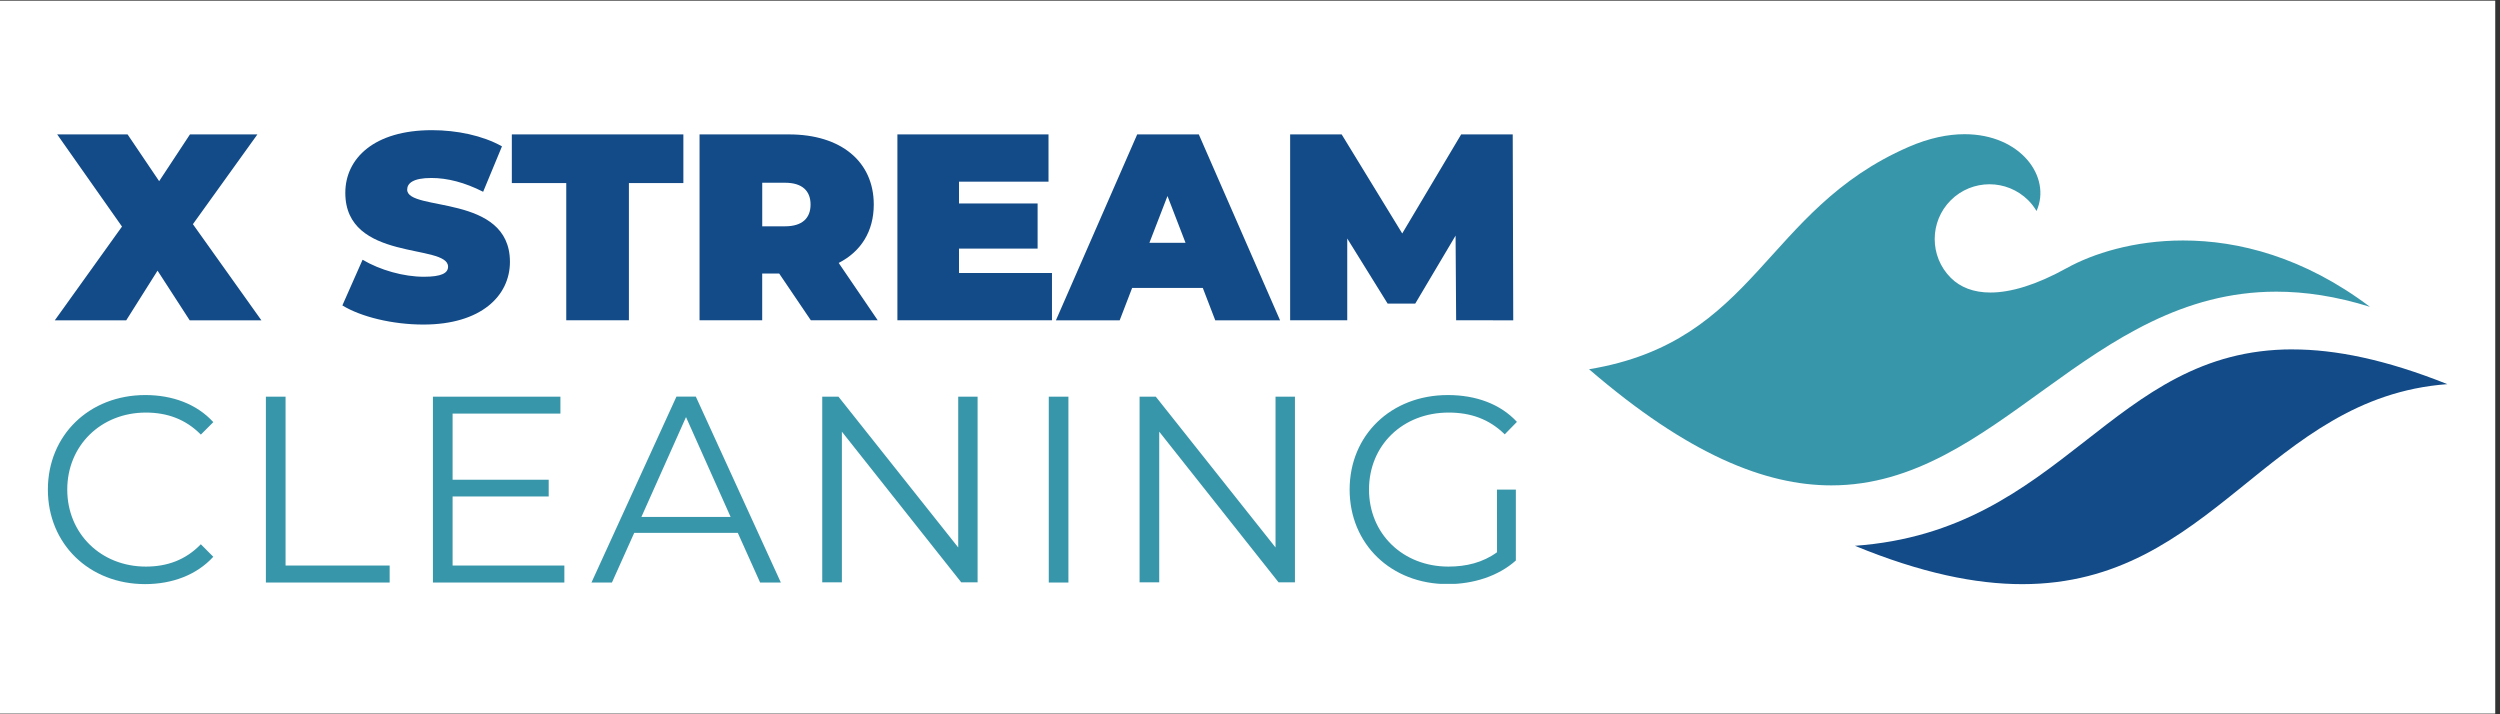
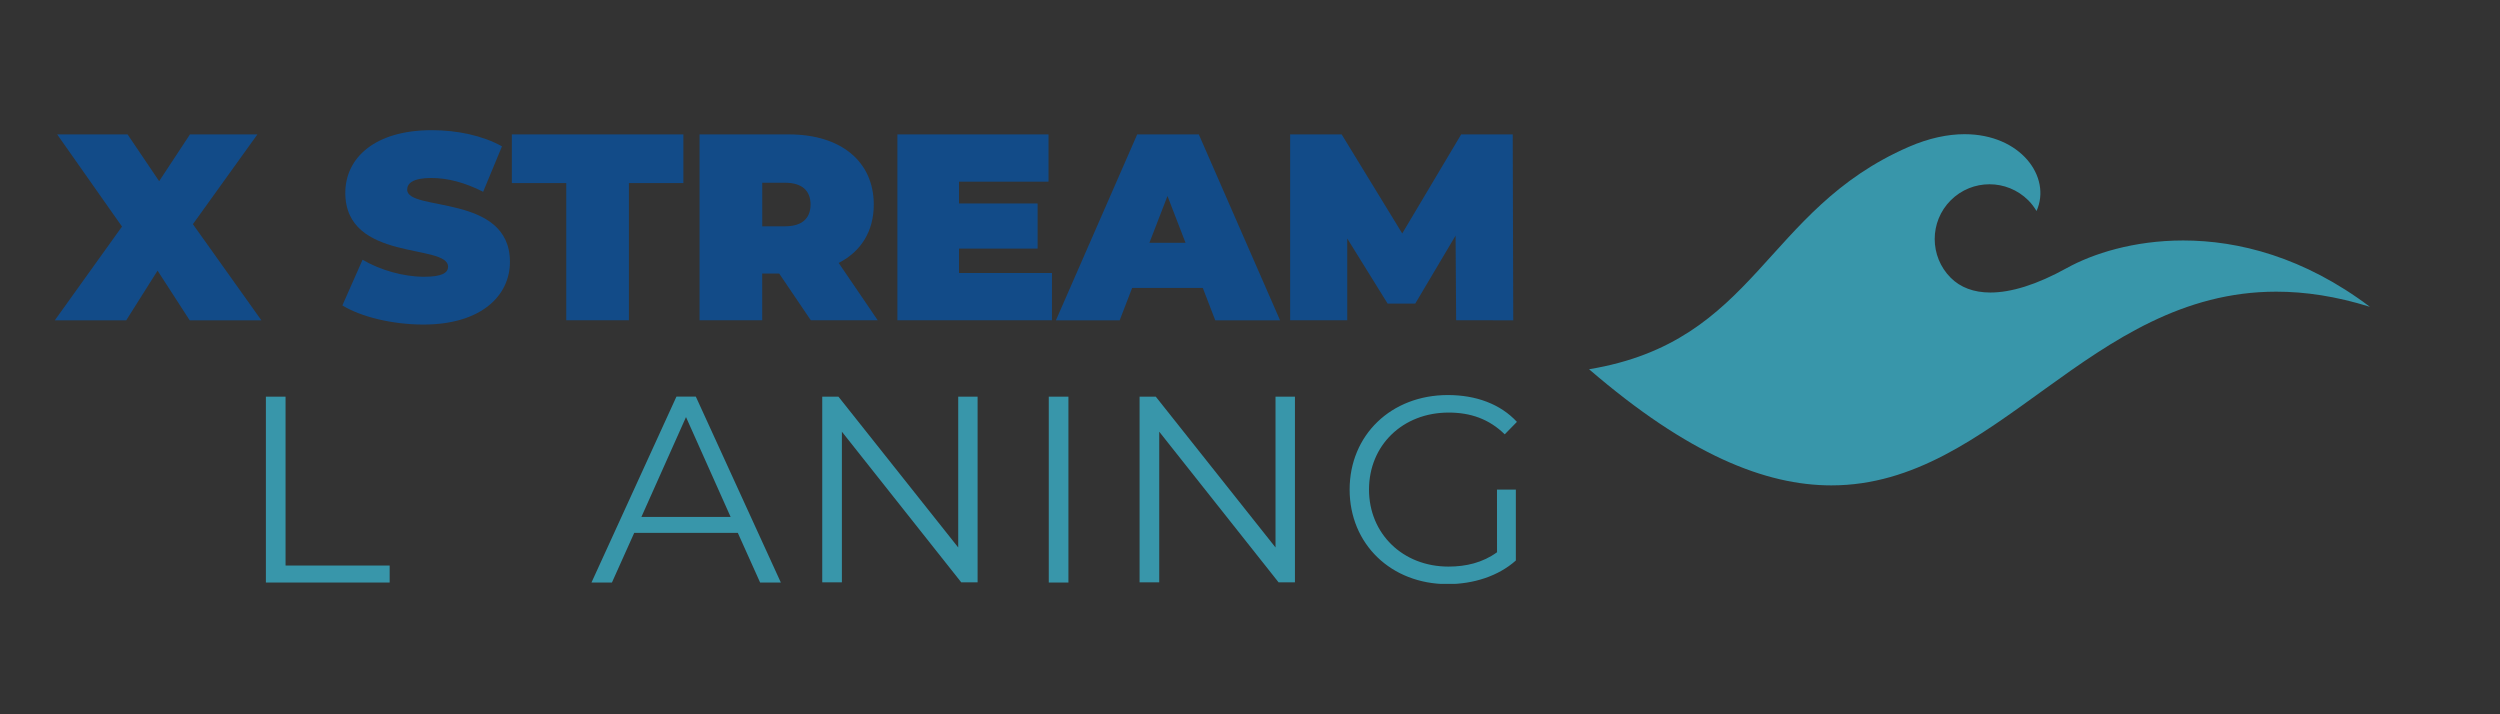
<svg xmlns="http://www.w3.org/2000/svg" width="350" viewBox="0 0 262.5 75" height="100" preserveAspectRatio="xMidYMid meet">
  <rect x="0" y="0" width="262.5" height="75" fill="#333333" stroke="none" />
  <defs>
    <clipPath id="03905ce523">
-       <path d="M 0 0.07 L 262 0.07 L 262 74.926 L 0 74.926 Z M 0 0.07 " clip-rule="nonzero" />
-     </clipPath>
+       </clipPath>
    <clipPath id="c3b9c6fdb4">
      <path d="M 5.027 41.48 L 22.398 41.48 L 22.398 61.359 L 5.027 61.359 Z M 5.027 41.48 " clip-rule="nonzero" />
    </clipPath>
    <clipPath id="f555ce464d">
      <path d="M 5.027 51.406 C 5.027 45.688 9.375 41.48 15.262 41.48 C 18.105 41.48 20.668 42.426 22.398 44.324 L 21.09 45.633 C 19.5 44.016 17.547 43.32 15.316 43.32 C 10.605 43.32 7.062 46.777 7.062 51.406 C 7.062 56.035 10.605 59.492 15.316 59.492 C 17.547 59.492 19.496 58.797 21.086 57.148 L 22.395 58.461 C 20.668 60.355 18.105 61.332 15.234 61.332 C 9.375 61.332 5.027 57.121 5.027 51.406 " clip-rule="nonzero" />
    </clipPath>
    <clipPath id="912619d76f">
      <path d="M 5.754 14.113 L 27.48 14.113 L 27.48 33.707 L 5.754 33.707 Z M 5.754 14.113 " clip-rule="nonzero" />
    </clipPath>
    <clipPath id="ee98a0b645">
      <path d="M 19.918 33.633 L 16.543 28.418 L 13.254 33.633 L 5.754 33.633 L 12.809 23.789 L 6.004 14.113 L 13.395 14.113 L 16.711 19.023 L 19.945 14.113 L 27.027 14.113 L 20.254 23.539 L 27.445 33.633 Z M 19.918 33.633 " clip-rule="nonzero" />
    </clipPath>
    <clipPath id="80e543462e">
      <path d="M 27.918 41.648 L 29.984 41.648 L 29.984 59.379 L 27.918 59.379 Z M 27.918 59.379 L 40.914 59.379 L 40.914 61.164 L 27.918 61.164 Z M 27.918 59.379 " clip-rule="nonzero" />
    </clipPath>
    <clipPath id="52cfb58e6e">
      <path d="M 45.457 41.648 L 58.844 41.648 L 58.844 43.43 L 45.457 43.43 Z M 45.457 43.43 L 47.523 43.43 L 47.523 50.371 L 45.457 50.371 Z M 45.457 50.371 L 57.613 50.371 L 57.613 52.129 L 45.457 52.129 Z M 45.457 52.129 L 47.523 52.129 L 47.523 59.379 L 45.457 59.379 Z M 45.457 59.379 L 59.258 59.379 L 59.258 61.164 L 45.457 61.164 Z M 45.457 59.379 " clip-rule="nonzero" />
    </clipPath>
    <clipPath id="d5d0547718">
      <path d="M 62.105 41.645 L 82 41.645 L 82 61.242 L 62.105 61.242 Z M 62.105 41.645 " clip-rule="nonzero" />
    </clipPath>
    <clipPath id="49dd807064">
      <path d="M 76.715 54.277 L 72.031 43.793 L 67.348 54.277 Z M 77.469 55.949 L 66.594 55.949 L 64.254 61.164 L 62.105 61.164 L 71.027 41.645 L 73.062 41.645 L 81.988 61.164 L 79.812 61.164 Z M 77.469 55.949 " clip-rule="nonzero" />
    </clipPath>
    <clipPath id="71c13a06d0">
      <path d="M 86.336 41.648 L 102.711 41.648 L 102.711 61.207 L 86.336 61.207 Z M 86.336 41.648 " clip-rule="nonzero" />
    </clipPath>
    <clipPath id="0e204f1da6">
      <path d="M 102.648 41.648 L 102.648 61.164 L 100.945 61.164 L 88.398 45.328 L 88.398 61.164 L 86.336 61.164 L 86.336 41.648 L 88.035 41.648 L 100.613 57.484 L 100.613 41.648 Z M 102.648 41.648 " clip-rule="nonzero" />
    </clipPath>
    <clipPath id="b49eb7836e">
      <path d="M 110.121 41.648 L 112.184 41.648 L 112.184 61.164 L 110.121 61.164 Z M 110.121 41.648 " clip-rule="nonzero" />
    </clipPath>
    <clipPath id="7cb1fe5f38">
      <path d="M 119.656 41.648 L 136 41.648 L 136 61.207 L 119.656 61.207 Z M 119.656 41.648 " clip-rule="nonzero" />
    </clipPath>
    <clipPath id="577e1f7375">
      <path d="M 135.969 41.648 L 135.969 61.164 L 134.266 61.164 L 121.719 45.328 L 121.719 61.164 L 119.656 61.164 L 119.656 41.648 L 121.355 41.648 L 133.93 57.484 L 133.93 41.648 Z M 135.969 41.648 " clip-rule="nonzero" />
    </clipPath>
    <clipPath id="d2a6dfc2d1">
      <path d="M 35.914 13.629 L 53.59 13.629 L 53.59 34.113 L 35.914 34.113 Z M 35.914 13.629 " clip-rule="nonzero" />
    </clipPath>
    <clipPath id="e1ff9fdd6b">
      <path d="M 35.949 32.07 L 38.07 27.273 C 39.91 28.359 42.363 29.059 44.512 29.059 C 46.379 29.059 47.047 28.668 47.047 28 C 47.047 25.543 36.258 27.523 36.258 20.25 C 36.258 16.621 39.297 13.668 45.348 13.668 C 47.969 13.668 50.672 14.227 52.707 15.367 L 50.73 20.137 C 48.805 19.16 46.992 18.688 45.289 18.688 C 43.367 18.688 42.754 19.246 42.754 19.914 C 42.754 22.254 53.543 20.305 53.543 27.496 C 53.543 31.066 50.504 34.078 44.457 34.078 C 41.195 34.078 37.902 33.266 35.949 32.07 " clip-rule="nonzero" />
    </clipPath>
    <clipPath id="58a9d6f204">
      <path d="M 53.742 14.113 L 71.754 14.113 L 71.754 19.219 L 53.742 19.219 Z M 59.457 19.219 L 66.035 19.219 L 66.035 33.629 L 59.457 33.629 Z M 59.457 19.219 " clip-rule="nonzero" />
    </clipPath>
    <clipPath id="edc9ae11f6">
      <path d="M 73.438 14.082 L 92.199 14.082 L 92.199 33.66 L 73.438 33.66 Z M 73.438 14.082 " clip-rule="nonzero" />
    </clipPath>
    <clipPath id="87e7f0d959">
      <path d="M 82.434 19.188 L 80.035 19.188 L 80.035 23.762 L 82.434 23.762 C 84.246 23.762 85.109 22.895 85.109 21.477 C 85.109 20.055 84.246 19.188 82.434 19.188 M 81.816 28.723 L 80.031 28.723 L 80.031 33.629 L 73.453 33.629 L 73.453 14.113 L 82.852 14.113 C 88.289 14.113 91.746 16.957 91.746 21.477 C 91.746 24.289 90.406 26.41 88.062 27.609 L 92.16 33.629 L 85.137 33.629 Z M 81.816 28.723 " clip-rule="nonzero" />
    </clipPath>
    <clipPath id="f1fbb04f03">
      <path d="M 94.227 14.113 L 110.094 14.113 L 110.094 19.078 L 94.227 19.078 Z M 94.227 19.078 L 100.695 19.078 L 100.695 21.367 L 94.227 21.367 Z M 94.227 21.367 L 108.949 21.367 L 108.949 26.102 L 94.227 26.102 Z M 94.227 26.102 L 100.695 26.102 L 100.695 28.668 L 94.227 28.668 Z M 94.227 28.668 L 110.457 28.668 L 110.457 33.629 L 94.227 33.629 Z M 94.227 28.668 " clip-rule="nonzero" />
    </clipPath>
    <clipPath id="f679621f6c">
      <path d="M 110.871 14.082 L 134.438 14.082 L 134.438 33.66 L 110.871 33.66 Z M 110.871 14.082 " clip-rule="nonzero" />
    </clipPath>
    <clipPath id="2dc08d5c66">
      <path d="M 124.48 25.492 L 122.586 20.582 L 120.688 25.492 Z M 126.293 30.23 L 118.875 30.23 L 117.566 33.633 L 110.871 33.633 L 119.406 14.113 L 125.875 14.113 L 134.406 33.633 L 127.602 33.633 Z M 126.293 30.23 " clip-rule="nonzero" />
    </clipPath>
    <clipPath id="82186852b2">
      <path d="M 135.434 14.082 L 158.91 14.082 L 158.91 33.66 L 135.434 33.66 Z M 135.434 14.082 " clip-rule="nonzero" />
    </clipPath>
    <clipPath id="cb2fcdf9da">
      <path d="M 152.895 33.629 L 152.836 24.738 L 148.602 31.875 L 145.699 31.875 L 141.461 25.043 L 141.461 33.629 L 135.465 33.629 L 135.465 14.113 L 140.875 14.113 L 147.234 24.512 L 153.422 14.113 L 158.836 14.113 L 158.891 33.633 Z M 152.895 33.629 " clip-rule="nonzero" />
    </clipPath>
    <clipPath id="7f0e5a9aec">
      <path d="M 141.711 41.48 L 159.348 41.48 L 159.348 61.379 L 141.711 61.379 Z M 141.711 41.48 " clip-rule="nonzero" />
    </clipPath>
    <clipPath id="5d0efd34c0">
      <path d="M 157.184 51.406 L 159.164 51.406 L 159.164 58.852 C 157.324 60.496 154.707 61.332 152 61.332 C 146.059 61.332 141.711 57.121 141.711 51.406 C 141.711 45.691 146.059 41.48 152.027 41.48 C 154.984 41.48 157.547 42.426 159.277 44.297 L 157.996 45.605 C 156.352 43.988 154.398 43.32 152.109 43.32 C 147.285 43.32 143.746 46.75 143.746 51.406 C 143.746 56.035 147.289 59.492 152.086 59.492 C 153.953 59.492 155.684 59.074 157.188 57.988 Z M 157.184 51.406 " clip-rule="nonzero" />
    </clipPath>
    <clipPath id="a36f9b543c">
      <path d="M 194.578 36.539 L 257 36.539 L 257 61.359 L 194.578 61.359 Z M 194.578 36.539 " clip-rule="nonzero" />
    </clipPath>
    <clipPath id="5badb734ed">
-       <path d="M 240.707 36.684 C 221.617 36.684 216.754 55.738 194.766 57.309 C 201.734 60.176 207.457 61.336 212.336 61.336 C 232.387 61.336 238.113 41.727 256.973 40.336 C 250.492 37.742 245.203 36.688 240.711 36.688 Z M 240.707 36.684 " clip-rule="nonzero" />
-     </clipPath>
+       </clipPath>
    <clipPath id="1c721036d4">
      <path d="M 166.824 14.062 L 248.91 14.062 L 248.91 51 L 166.824 51 Z M 166.824 14.062 " clip-rule="nonzero" />
    </clipPath>
    <clipPath id="f9070ea3b1">
      <path d="M 206.285 14.09 C 204.539 14.09 202.559 14.488 200.406 15.426 C 185.195 22.047 184.48 35.859 166.852 38.77 C 177.277 47.754 185.391 50.965 192.293 50.965 C 209.652 50.965 219.355 30.625 239.012 30.625 C 242.031 30.625 245.289 31.105 248.84 32.215 C 241.902 26.984 235.027 25.25 229.234 25.25 C 224.055 25.25 219.742 26.633 217.008 28.148 C 213.84 29.906 211.148 30.715 208.992 30.715 C 207.234 30.715 205.836 30.176 204.828 29.168 C 202.582 26.922 202.582 23.277 204.828 21.031 C 205.949 19.91 207.422 19.348 208.898 19.348 C 210.371 19.348 211.84 19.91 212.969 21.031 C 213.312 21.375 213.598 21.758 213.836 22.156 C 215.438 18.582 212.164 14.09 206.285 14.09 Z M 206.285 14.09 " clip-rule="nonzero" />
    </clipPath>
  </defs>
  <g clip-path="url(#03905ce523)">
    <path fill="#ffffff" d="M 0 0.07 L 262 0.07 L 262 74.93 L 0 74.93 Z M 0 0.07 " fill-opacity="1" fill-rule="nonzero" />
  </g>
  <g clip-path="url(#c3b9c6fdb4)">
    <g clip-path="url(#f555ce464d)">
-       <path fill="#3896aa" d="M 5.027 41.48 L 22.398 41.48 L 22.398 61.359 L 5.027 61.359 Z M 5.027 41.48 " fill-opacity="1" fill-rule="nonzero" />
-     </g>
+       </g>
  </g>
  <g clip-path="url(#912619d76f)">
    <g clip-path="url(#ee98a0b645)">
      <path fill="#124b88" d="M 5.754 14.113 L 27.48 14.113 L 27.48 33.633 L 5.754 33.633 Z M 5.754 14.113 " fill-opacity="1" fill-rule="nonzero" />
    </g>
  </g>
  <g clip-path="url(#80e543462e)">
    <path fill="#3896aa" d="M 27.918 41.648 L 40.914 41.648 L 40.914 61.188 L 27.918 61.188 Z M 27.918 41.648 " fill-opacity="1" fill-rule="nonzero" />
  </g>
  <g clip-path="url(#52cfb58e6e)">
-     <path fill="#3896aa" d="M 45.457 41.648 L 59.262 41.648 L 59.262 61.164 L 45.457 61.164 Z M 45.457 41.648 " fill-opacity="1" fill-rule="nonzero" />
-   </g>
+     </g>
  <g clip-path="url(#d5d0547718)">
    <g clip-path="url(#49dd807064)">
      <path fill="#3896aa" d="M 62.105 41.645 L 82.004 41.645 L 82.004 61.164 L 62.105 61.164 Z M 62.105 41.645 " fill-opacity="1" fill-rule="nonzero" />
    </g>
  </g>
  <g clip-path="url(#71c13a06d0)">
    <g clip-path="url(#0e204f1da6)">
      <path fill="#3896aa" d="M 86.336 41.648 L 102.648 41.648 L 102.648 61.145 L 86.336 61.145 Z M 86.336 41.648 " fill-opacity="1" fill-rule="nonzero" />
    </g>
  </g>
  <g clip-path="url(#b49eb7836e)">
    <path fill="#3896aa" d="M 110.121 41.648 L 112.184 41.648 L 112.184 61.168 L 110.121 61.168 Z M 110.121 41.648 " fill-opacity="1" fill-rule="nonzero" />
  </g>
  <g clip-path="url(#7cb1fe5f38)">
    <g clip-path="url(#577e1f7375)">
      <path fill="#3896aa" d="M 119.656 41.648 L 135.969 41.648 L 135.969 61.145 L 119.656 61.145 Z M 119.656 41.648 " fill-opacity="1" fill-rule="nonzero" />
    </g>
  </g>
  <g clip-path="url(#d2a6dfc2d1)">
    <g clip-path="url(#e1ff9fdd6b)">
      <path fill="#124b88" d="M 34.555 12.27 L 160.27 12.27 L 160.27 35.477 L 34.555 35.477 Z M 34.555 12.27 " fill-opacity="1" fill-rule="nonzero" />
    </g>
  </g>
  <g clip-path="url(#58a9d6f204)">
    <path fill="#124b88" d="M 34.555 12.27 L 160.27 12.27 L 160.27 35.477 L 34.555 35.477 Z M 34.555 12.27 " fill-opacity="1" fill-rule="nonzero" />
  </g>
  <g clip-path="url(#edc9ae11f6)">
    <g clip-path="url(#87e7f0d959)">
      <path fill="#124b88" d="M 34.555 12.27 L 160.27 12.27 L 160.27 35.477 L 34.555 35.477 Z M 34.555 12.27 " fill-opacity="1" fill-rule="nonzero" />
    </g>
  </g>
  <g clip-path="url(#f1fbb04f03)">
    <path fill="#124b88" d="M 34.555 12.27 L 160.27 12.27 L 160.27 35.477 L 34.555 35.477 Z M 34.555 12.27 " fill-opacity="1" fill-rule="nonzero" />
  </g>
  <g clip-path="url(#f679621f6c)">
    <g clip-path="url(#2dc08d5c66)">
      <path fill="#124b88" d="M 34.555 12.27 L 160.27 12.27 L 160.27 35.477 L 34.555 35.477 Z M 34.555 12.27 " fill-opacity="1" fill-rule="nonzero" />
    </g>
  </g>
  <g clip-path="url(#82186852b2)">
    <g clip-path="url(#cb2fcdf9da)">
      <path fill="#124b88" d="M 34.555 12.27 L 160.27 12.27 L 160.27 35.477 L 34.555 35.477 Z M 34.555 12.27 " fill-opacity="1" fill-rule="nonzero" />
    </g>
  </g>
  <g clip-path="url(#7f0e5a9aec)">
    <g clip-path="url(#5d0efd34c0)">
      <path fill="#3896aa" d="M 141.711 41.48 L 159.277 41.48 L 159.277 61.309 L 141.711 61.309 Z M 141.711 41.48 " fill-opacity="1" fill-rule="nonzero" />
    </g>
  </g>
  <g clip-path="url(#a36f9b543c)">
    <g clip-path="url(#5badb734ed)">
      <path fill="#124b88" d="M 165.457 12.695 L 258.293 12.695 L 258.293 62.73 L 165.457 62.73 Z M 165.457 12.695 " fill-opacity="1" fill-rule="nonzero" />
    </g>
  </g>
  <g clip-path="url(#1c721036d4)">
    <g clip-path="url(#f9070ea3b1)">
      <path fill="#3896aa" d="M 165.457 12.695 L 258.293 12.695 L 258.293 62.73 L 165.457 62.73 Z M 165.457 12.695 " fill-opacity="1" fill-rule="nonzero" />
    </g>
  </g>
</svg>